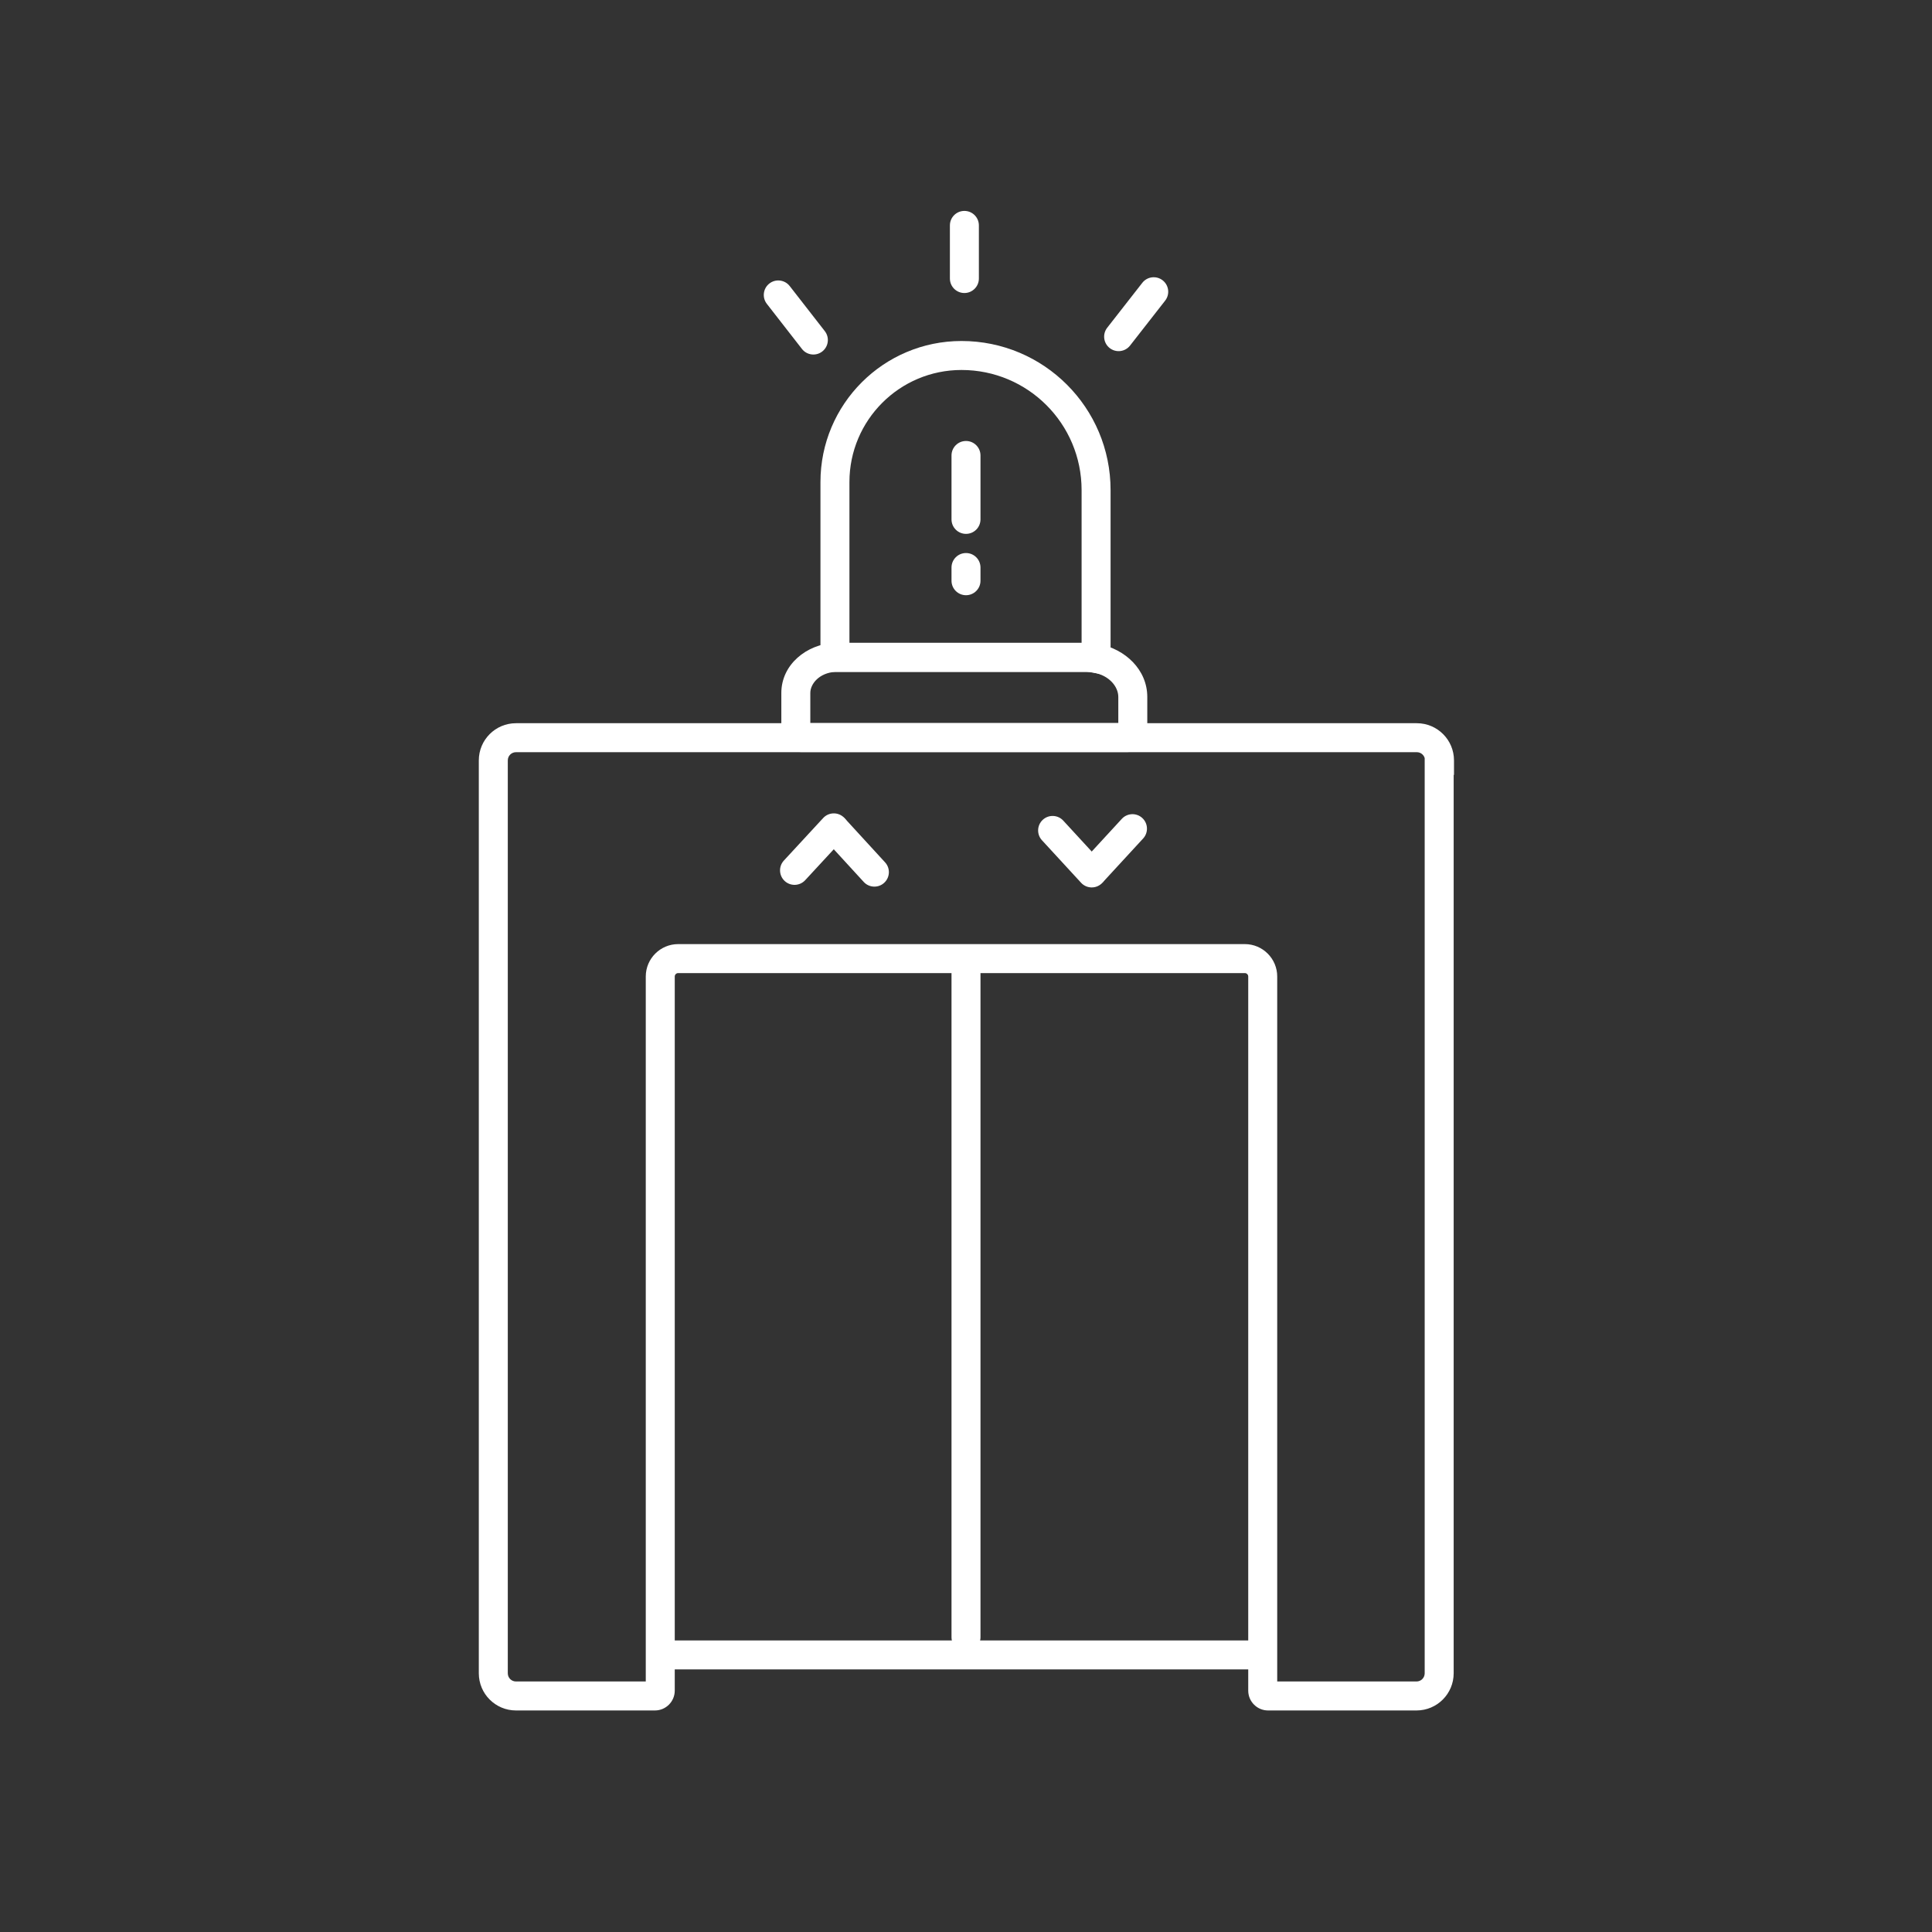
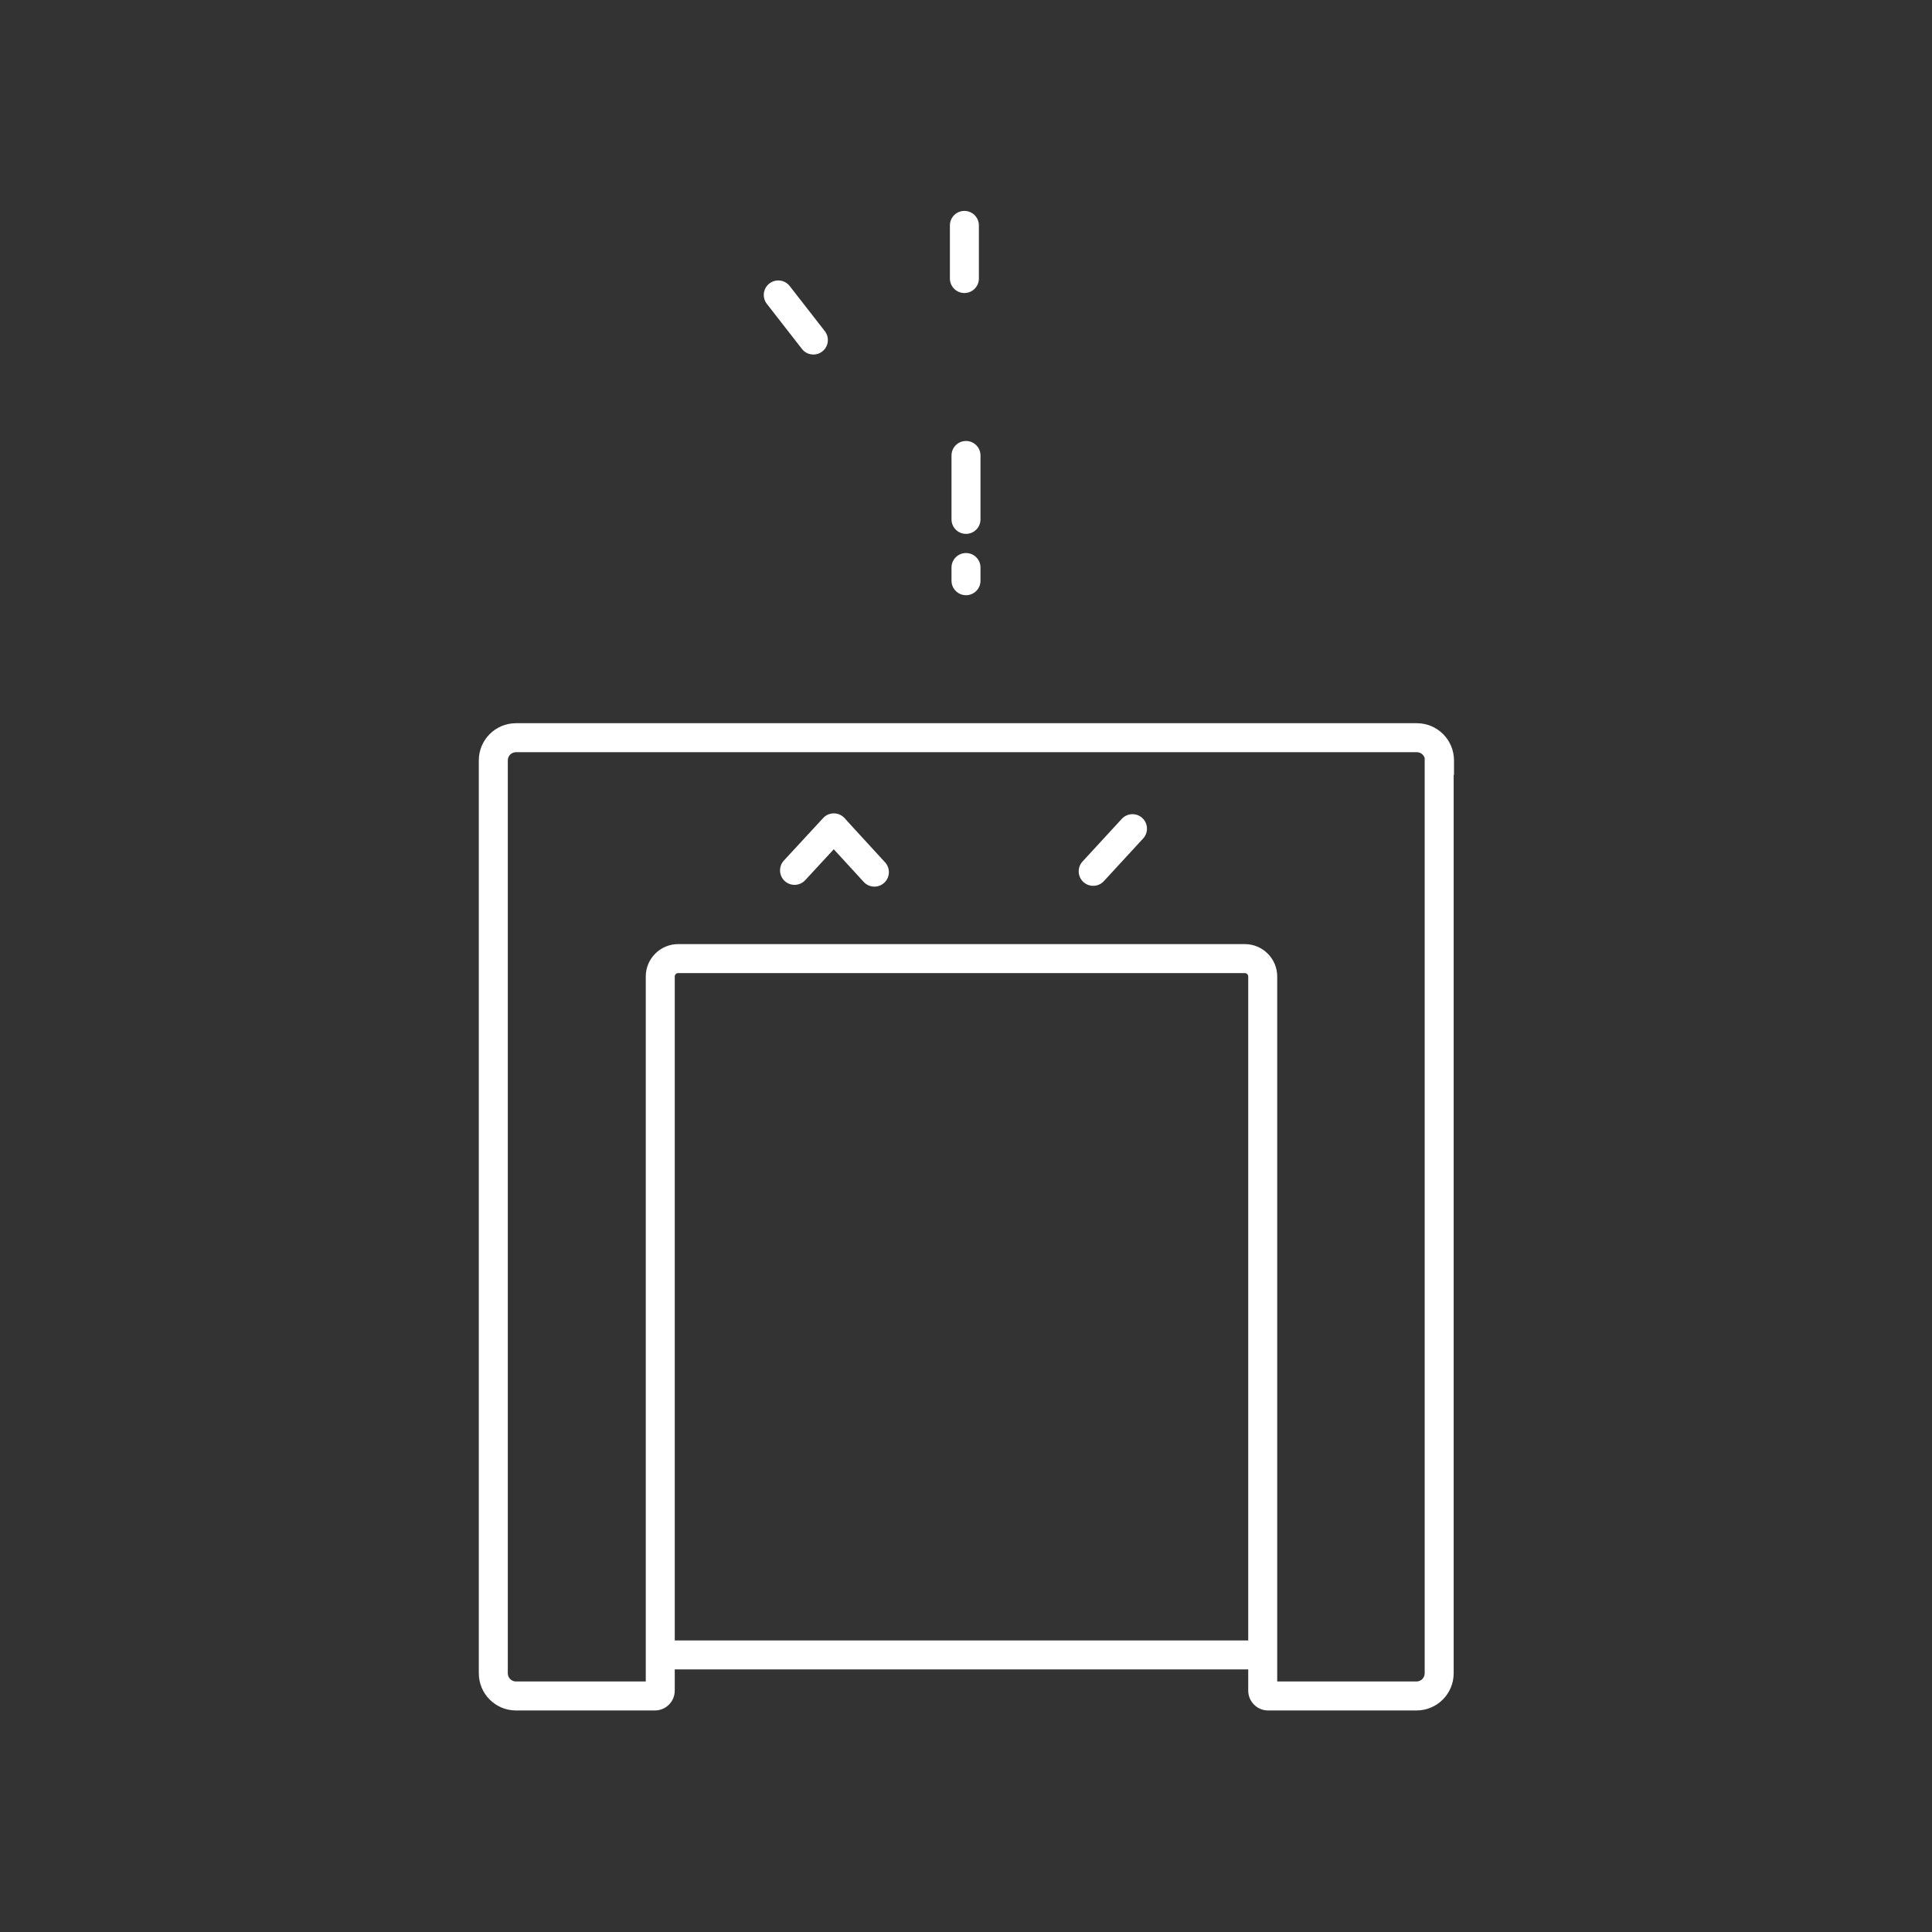
<svg xmlns="http://www.w3.org/2000/svg" width="120" height="120" viewBox="0 0 120 120" fill="none">
  <rect x="0" y="0" width="120" height="120" fill="#333333" stroke="none" />
  <path fill-rule="evenodd" clip-rule="evenodd" d="M32.05 46.72C31.767 46.72 31.54 46.947 31.54 47.23V103.93C31.54 104.213 31.767 104.44 32.05 104.44H40.11V60.65C40.11 59.543 41.013 58.64 42.12 58.64H77.32C78.427 58.64 79.33 59.543 79.33 60.65V104.44H87.98C88.263 104.44 88.49 104.213 88.49 103.93V47.087C88.429 46.874 88.233 46.72 88 46.72H32.05ZM90.29 48.13H90.31V47.23C90.31 45.953 89.277 44.92 88 44.92H32.05C30.773 44.92 29.74 45.953 29.74 47.23V103.93C29.74 105.207 30.773 106.24 32.05 106.24H40.68C41.357 106.24 41.91 105.687 41.91 105.01V60.65C41.91 60.537 42.007 60.44 42.12 60.44H77.32C77.433 60.44 77.53 60.537 77.53 60.65V105.01C77.53 105.687 78.083 106.24 78.76 106.24H87.98C89.257 106.24 90.29 105.207 90.29 103.93V48.13Z" fill="white" />
-   <path fill-rule="evenodd" clip-rule="evenodd" d="M60 58.86C60.497 58.86 60.9 59.263 60.9 59.76V101.69C60.9 102.187 60.497 102.59 60 102.59C59.503 102.59 59.1 102.187 59.1 101.69V59.76C59.1 59.263 59.503 58.86 60 58.86Z" fill="white" />
  <path fill-rule="evenodd" clip-rule="evenodd" d="M52.401 50.759C52.766 51.096 52.788 51.666 52.451 52.031L50.011 54.671C49.673 55.036 49.104 55.058 48.739 54.721C48.374 54.384 48.352 53.814 48.689 53.449L51.129 50.809C51.466 50.444 52.036 50.422 52.401 50.759Z" fill="white" />
  <path fill-rule="evenodd" clip-rule="evenodd" d="M51.272 50.857C51.638 50.521 52.207 50.545 52.543 50.912L54.973 53.562C55.309 53.928 55.285 54.497 54.918 54.833C54.552 55.169 53.983 55.145 53.647 54.778L51.217 52.128C50.881 51.762 50.905 51.193 51.272 50.857Z" fill="white" />
-   <path fill-rule="evenodd" clip-rule="evenodd" d="M64.77 50.918C65.136 50.581 65.706 50.605 66.042 50.971L68.472 53.611C68.809 53.976 68.785 54.546 68.419 54.882C68.054 55.219 67.484 55.195 67.148 54.83L64.718 52.19C64.381 51.824 64.405 51.254 64.77 50.918Z" fill="white" />
  <path fill-rule="evenodd" clip-rule="evenodd" d="M70.95 50.808C71.315 51.145 71.339 51.714 71.002 52.08L68.562 54.73C68.225 55.095 67.656 55.119 67.29 54.782C66.925 54.445 66.901 53.876 67.238 53.51L69.678 50.86C70.015 50.495 70.584 50.471 70.95 50.808Z" fill="white" />
-   <path fill-rule="evenodd" clip-rule="evenodd" d="M59.72 22.98C55.877 22.98 52.76 26.097 52.76 29.94V39.93H67.18V30.44C67.18 26.317 63.843 22.98 59.72 22.98ZM50.96 29.94C50.96 25.103 54.883 21.18 59.72 21.18C64.837 21.18 68.98 25.323 68.98 30.44V41.998L67.903 41.782C67.73 41.748 67.595 41.73 67.47 41.73H50.96V29.94Z" fill="white" />
-   <path fill-rule="evenodd" clip-rule="evenodd" d="M51.837 39.93H67.47C67.731 39.93 67.999 39.954 68.254 40.007C69.875 40.309 71.26 41.586 71.26 43.29V45.48C71.26 46.157 70.707 46.71 70.03 46.71H49.76C49.083 46.71 48.53 46.157 48.53 45.48V43.04C48.53 41.274 50.102 40.019 51.814 39.931L51.837 39.93ZM51.885 41.73C50.891 41.79 50.33 42.47 50.33 43.04V44.91H69.46V43.29C69.46 42.658 68.912 41.957 67.918 41.775L67.906 41.773L67.895 41.771C67.773 41.745 67.626 41.73 67.47 41.73H51.885Z" fill="white" />
  <path fill-rule="evenodd" clip-rule="evenodd" d="M60 27.39C60.497 27.39 60.9 27.793 60.9 28.29V32.26C60.9 32.757 60.497 33.16 60 33.16C59.503 33.16 59.1 32.757 59.1 32.26V28.29C59.1 27.793 59.503 27.39 60 27.39Z" fill="white" />
  <path fill-rule="evenodd" clip-rule="evenodd" d="M59.9 13.1C60.397 13.1 60.8 13.503 60.8 14V17.3C60.8 17.797 60.397 18.2 59.9 18.2C59.403 18.2 59 17.797 59 17.3V14C59 13.503 59.403 13.1 59.9 13.1Z" fill="white" />
-   <path fill-rule="evenodd" clip-rule="evenodd" d="M72.214 17.411C72.606 17.717 72.675 18.282 72.369 18.674L70.189 21.464C69.883 21.856 69.317 21.925 68.926 21.619C68.534 21.313 68.465 20.748 68.771 20.356L70.951 17.566C71.257 17.174 71.822 17.105 72.214 17.411Z" fill="white" />
  <path fill-rule="evenodd" clip-rule="evenodd" d="M47.787 17.61C48.179 17.305 48.745 17.375 49.05 17.767L51.23 20.567C51.535 20.959 51.465 21.525 51.073 21.83C50.681 22.136 50.115 22.065 49.81 21.673L47.63 18.873C47.325 18.481 47.395 17.915 47.787 17.61Z" fill="white" />
  <path fill-rule="evenodd" clip-rule="evenodd" d="M60 34.35C60.497 34.35 60.9 34.753 60.9 35.25V36.07C60.9 36.567 60.497 36.97 60 36.97C59.503 36.97 59.1 36.567 59.1 36.07V35.25C59.1 34.753 59.503 34.35 60 34.35Z" fill="white" />
  <path fill-rule="evenodd" clip-rule="evenodd" d="M40.96 102.79C40.96 102.293 41.363 101.89 41.86 101.89H77.93C78.427 101.89 78.83 102.293 78.83 102.79C78.83 103.287 78.427 103.69 77.93 103.69H41.86C41.363 103.69 40.96 103.287 40.96 102.79Z" fill="white" />
</svg>